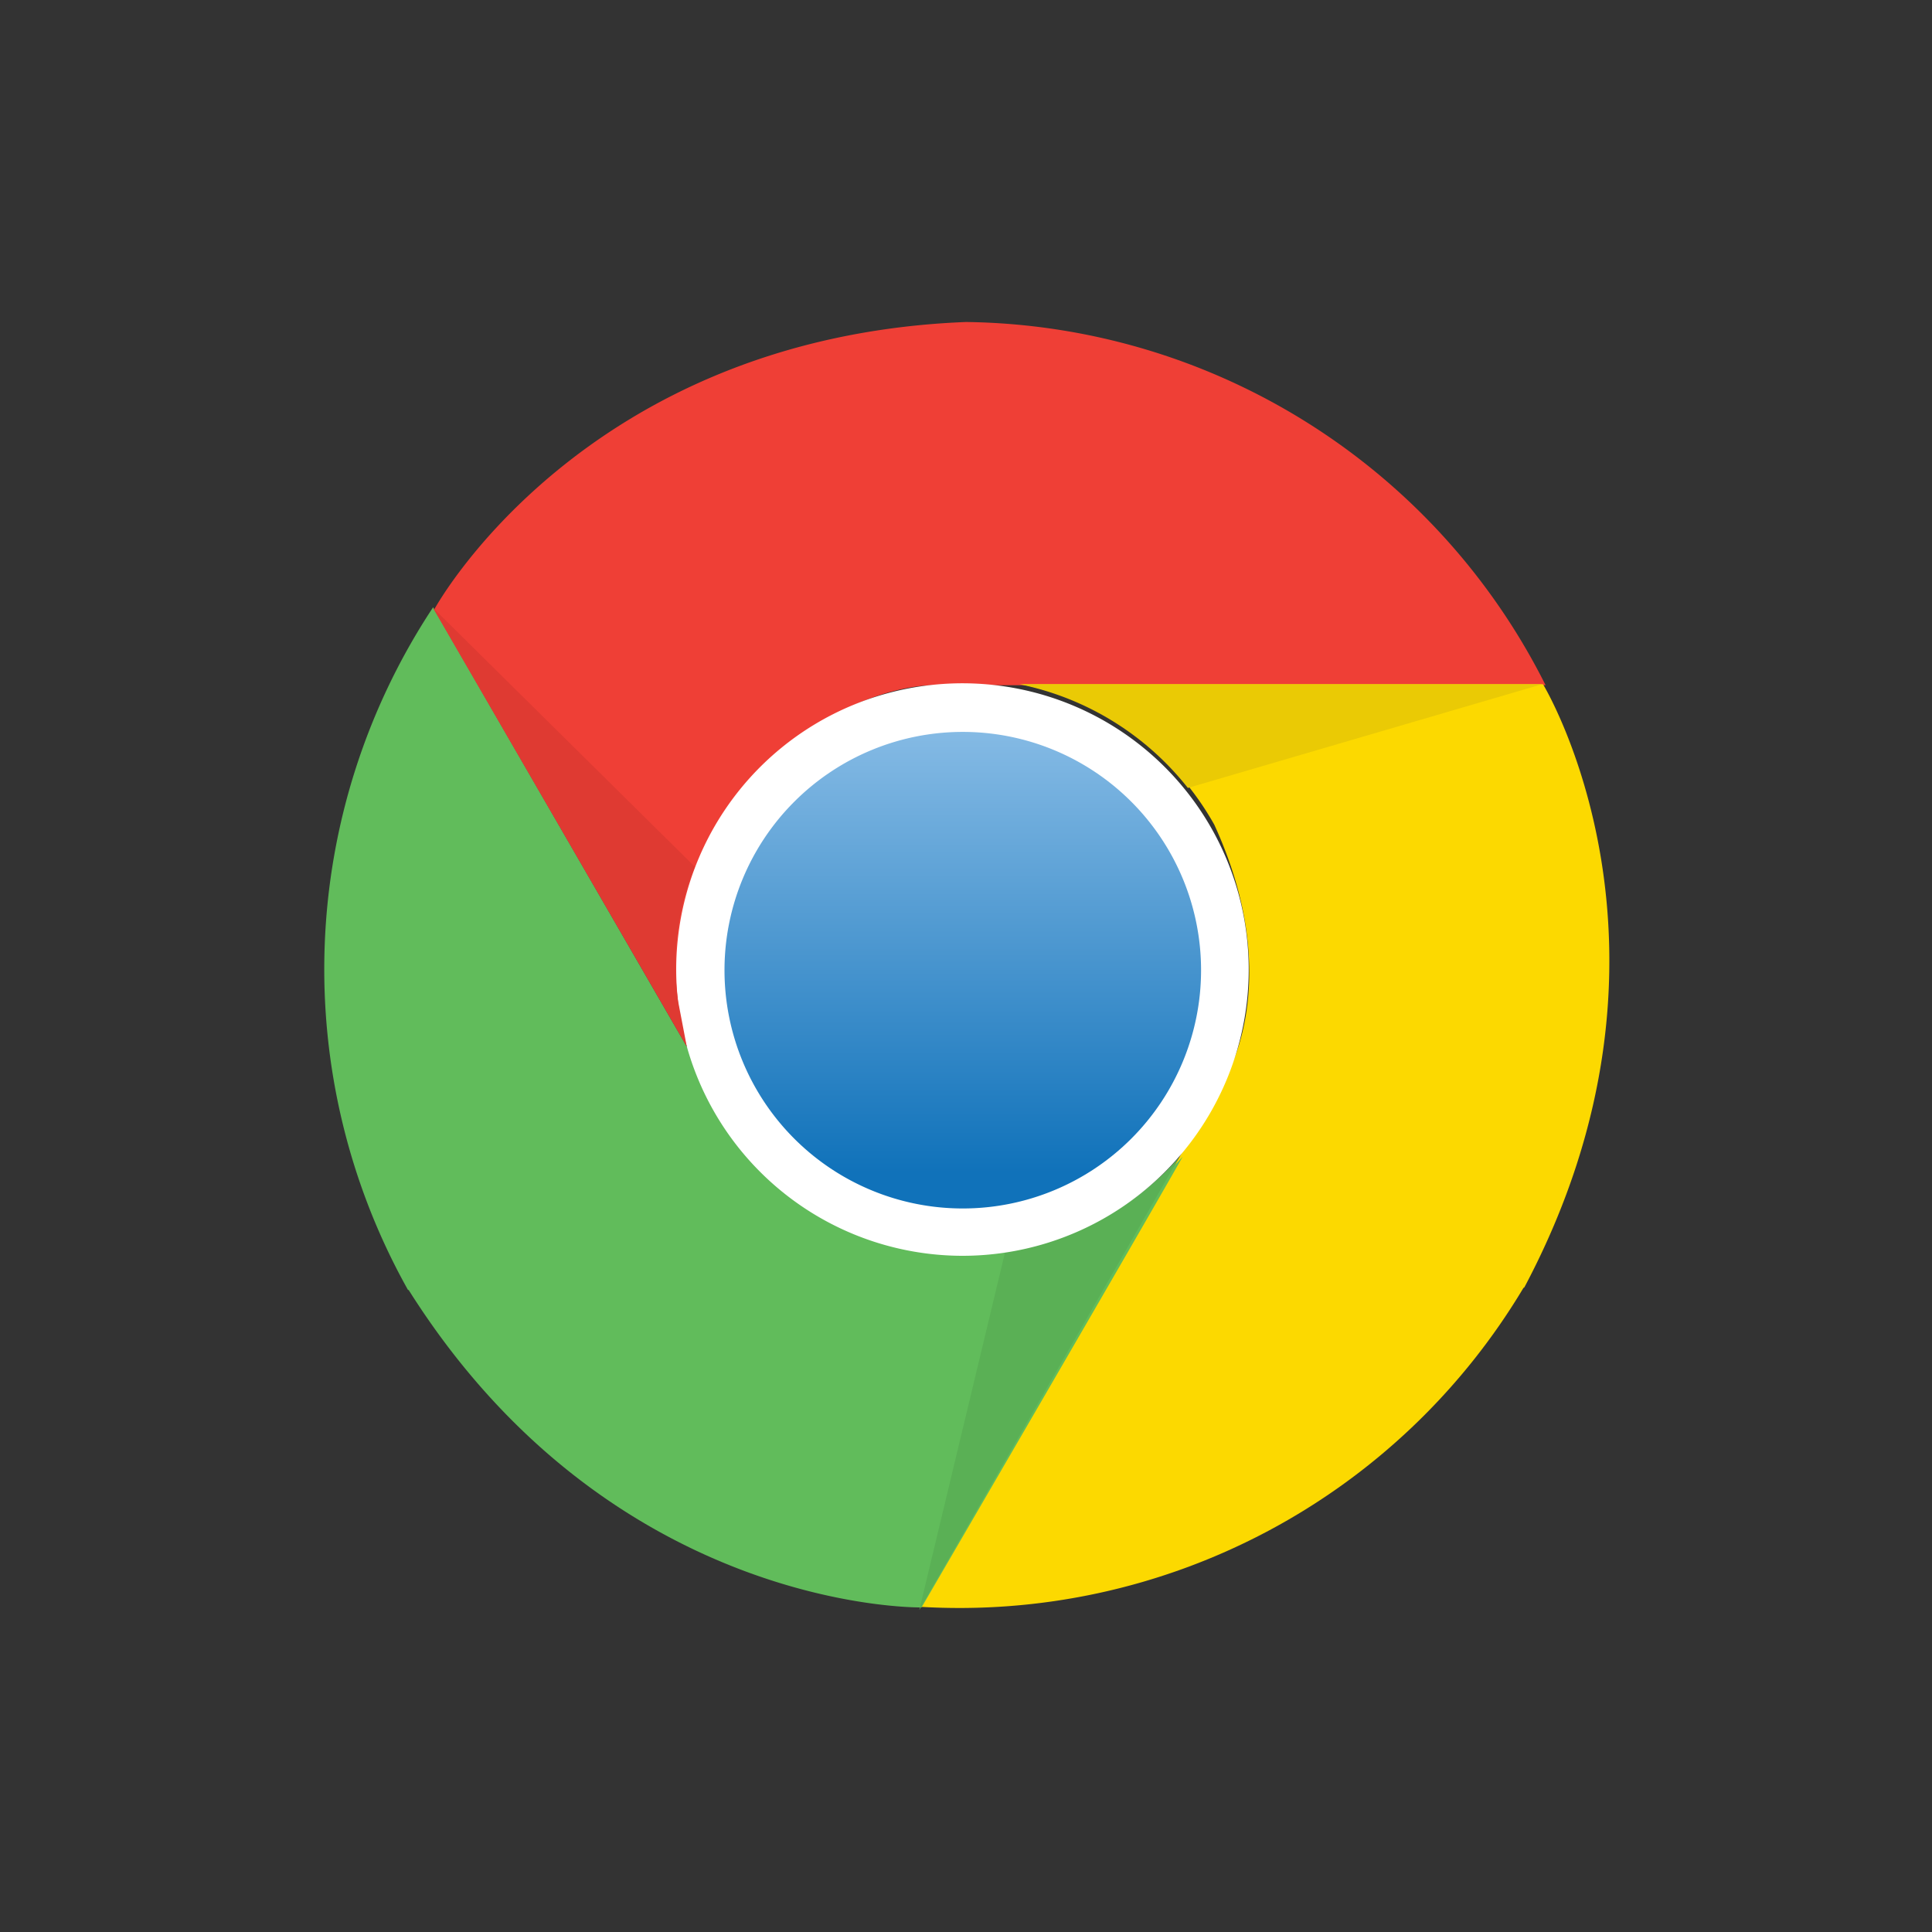
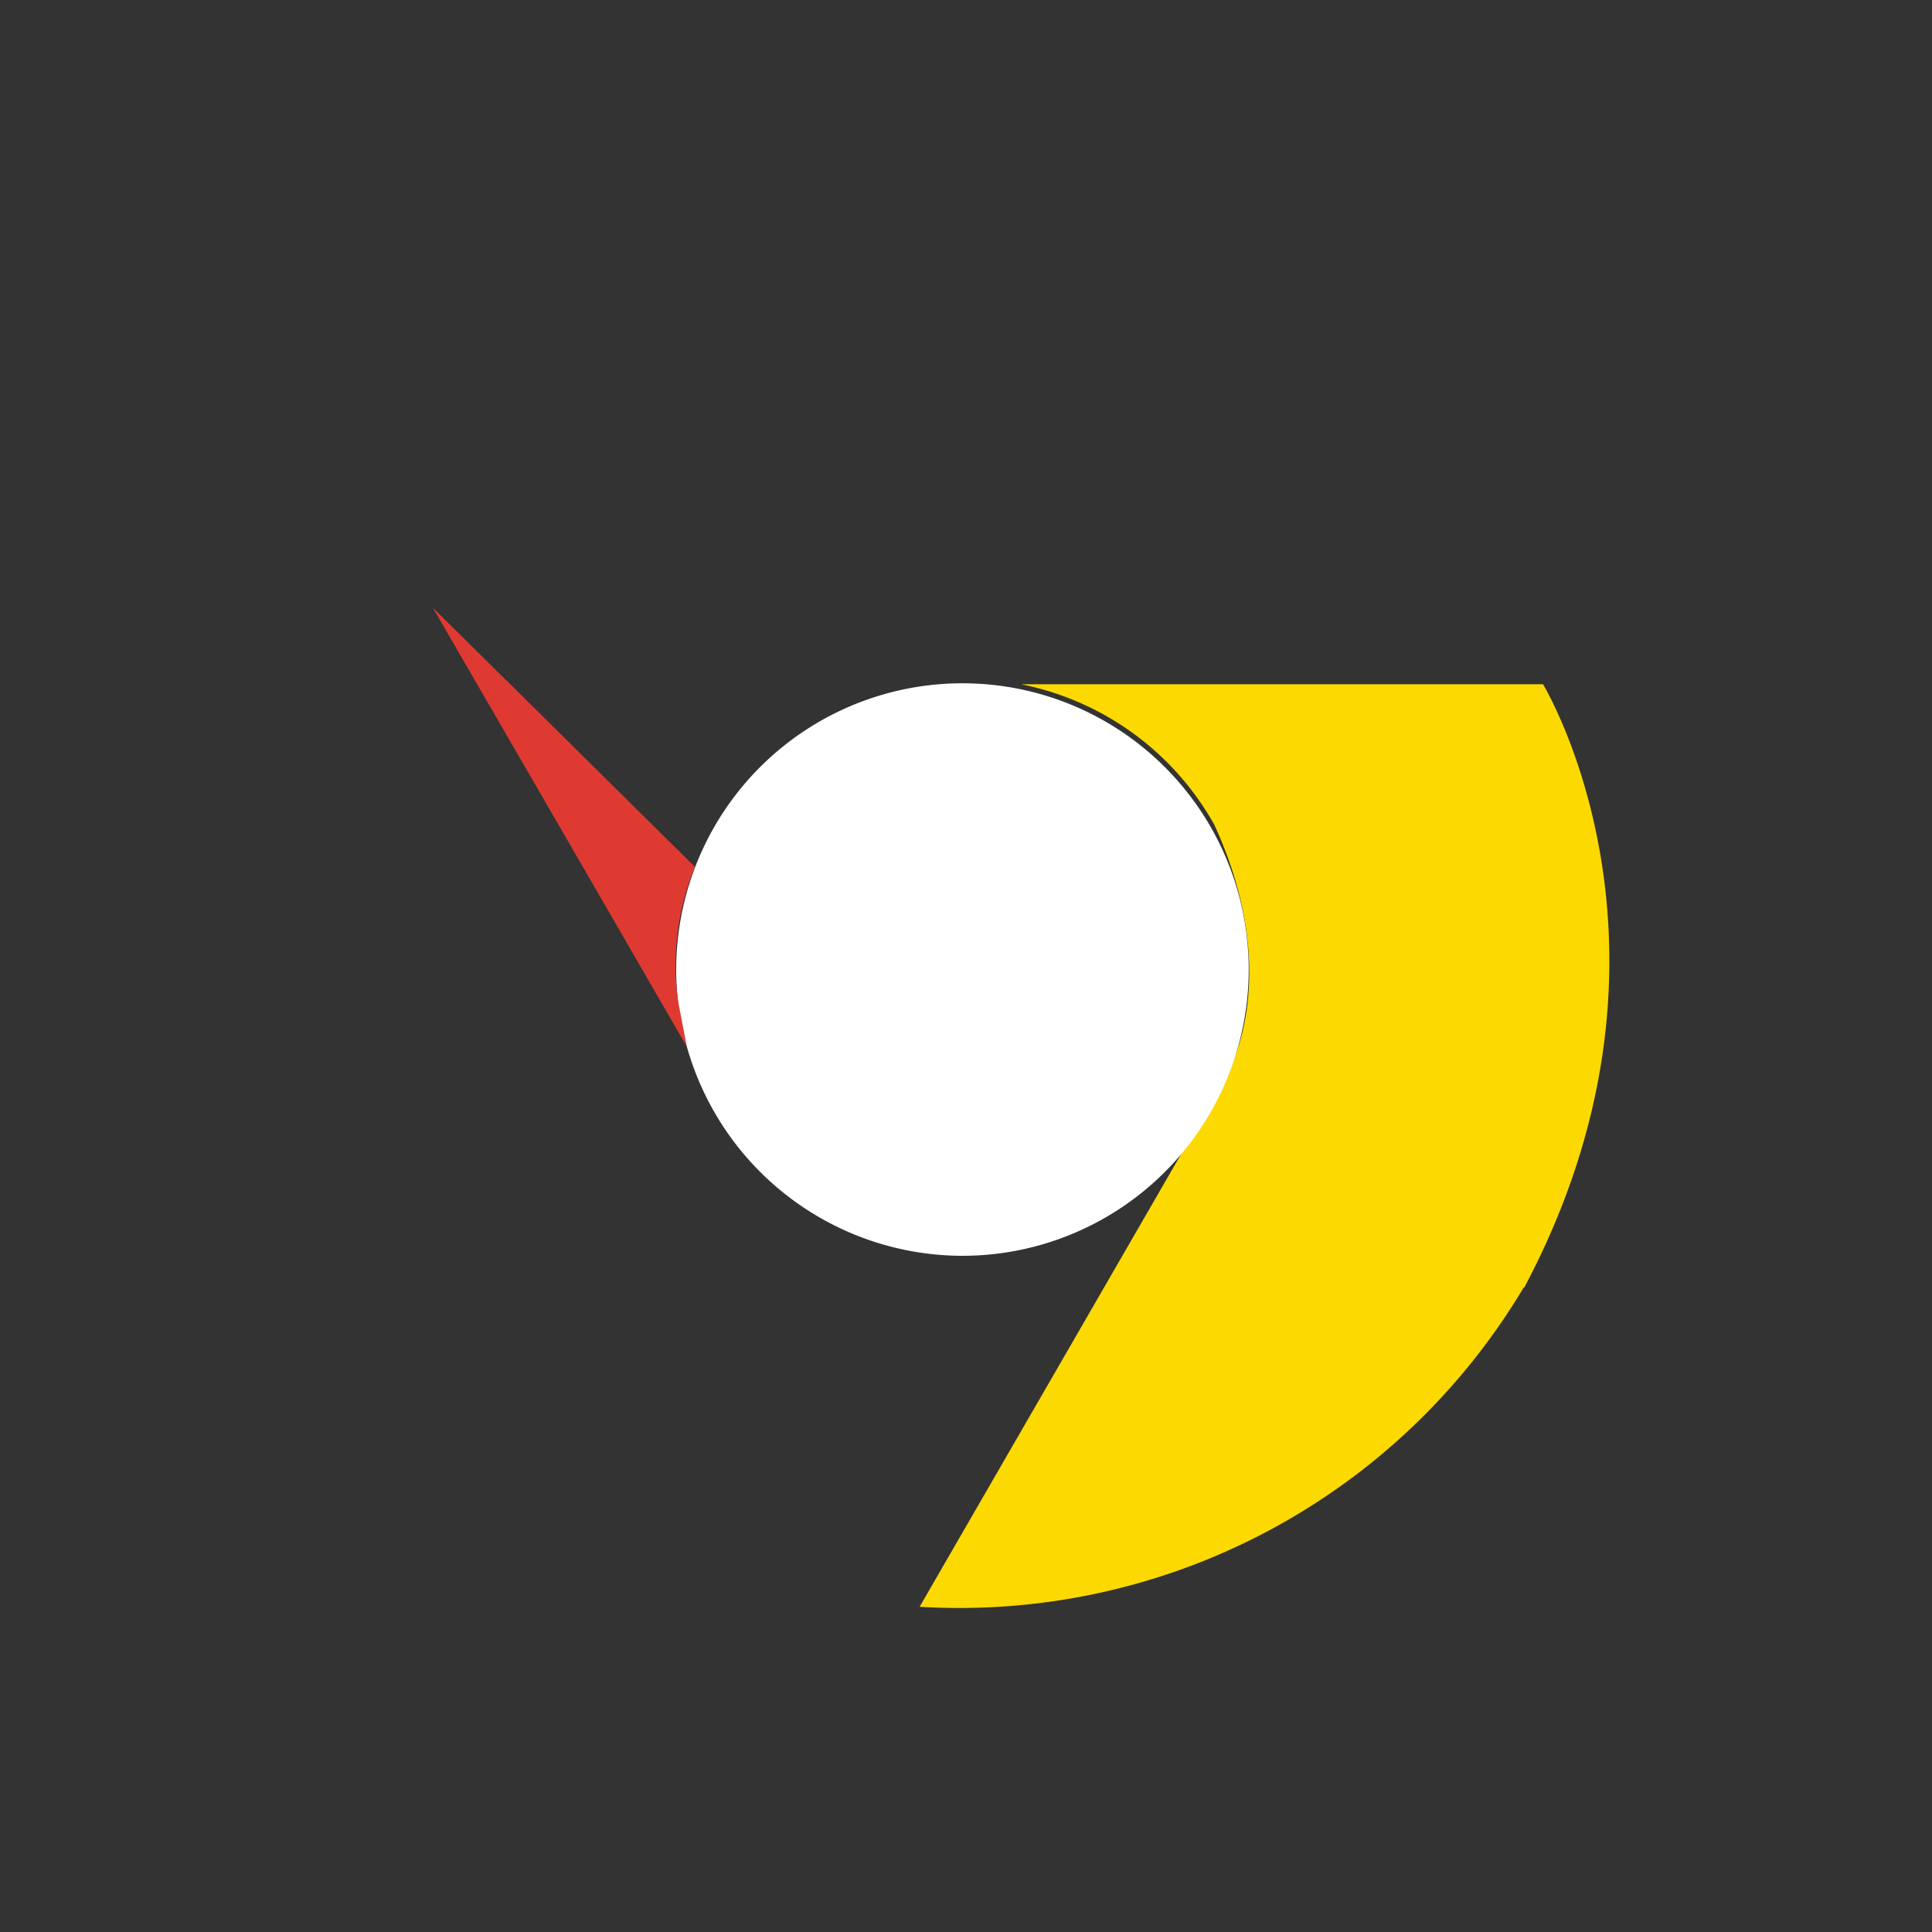
<svg xmlns="http://www.w3.org/2000/svg" viewBox="0 0 60 60">
  <rect x="0" y="0" width="60" height="60" fill="#333333" stroke="none" />
  <defs>
    <linearGradient id="a" data-name="Dégradé sans nom 23" x1="-475.91" y1="-155.57" x2="-475.91" y2="-155.72" gradientTransform="matrix(94.93, 0, 0, -94.93, 45210.07, -14745.82)" gradientUnits="userSpaceOnUse">
      <stop offset="0" stop-color="#86bbe5" />
      <stop offset="1" stop-color="#1072ba" />
    </linearGradient>
  </defs>
  <g>
-     <path d="M30,10a20.42,20.42,0,0,1,18,11.28H29s-3.58-.11-6.64,4.23a8.89,8.89,0,0,0-.76,7.41c-1.53-2.59-8.11-14-8.11-14S18.08,10.47,30,10Z" fill="#ef3f36" />
    <path d="M47.31,40A20.4,20.4,0,0,1,28.56,49.9l9.49-16.43s1.89-3-.34-7.86a8.86,8.86,0,0,0-6-4.36c3,0,16.21,0,16.21,0s5,8.22-.58,18.73Z" fill="#fcd900" />
-     <path d="M12.67,40.06a20.38,20.38,0,0,1,.78-21.2c1.64,2.85,9.49,16.43,9.49,16.43s1.69,3.16,7,3.63a8.9,8.9,0,0,0,6.79-3c-1.48,2.61-8.11,14-8.11,14s-9.6.18-15.93-9.86Z" fill="#61bc5b" />
-     <path d="M28.55,50l2.67-11.14a9,9,0,0,0,5.4-2.92C35.09,38.62,28.55,50,28.55,50Z" fill="#5ab055" />
-     <path d="M21,30.13A8.89,8.89,0,1,1,29.9,39,8.9,8.9,0,0,1,21,30.13Z" fill="#fff" />
-     <path d="M22.5,30.13a7.4,7.4,0,1,1,7.4,7.4,7.4,7.4,0,0,1-7.4-7.4Z" fill="url(#a)" />
-     <path d="M47.89,21.25l-11,3.22a8.94,8.94,0,0,0-5.23-3.22c3.1,0,16.22,0,16.22,0Z" fill="#eaca05" />
+     <path d="M21,30.13A8.89,8.89,0,1,1,29.9,39,8.9,8.9,0,0,1,21,30.13" fill="#fff" />
    <path d="M21.33,32.51c-1.54-2.68-7.89-13.64-7.89-13.64l8.14,8.05a8.07,8.07,0,0,0-.52,4.18l.27,1.41Z" fill="#df3a32" />
  </g>
</svg>